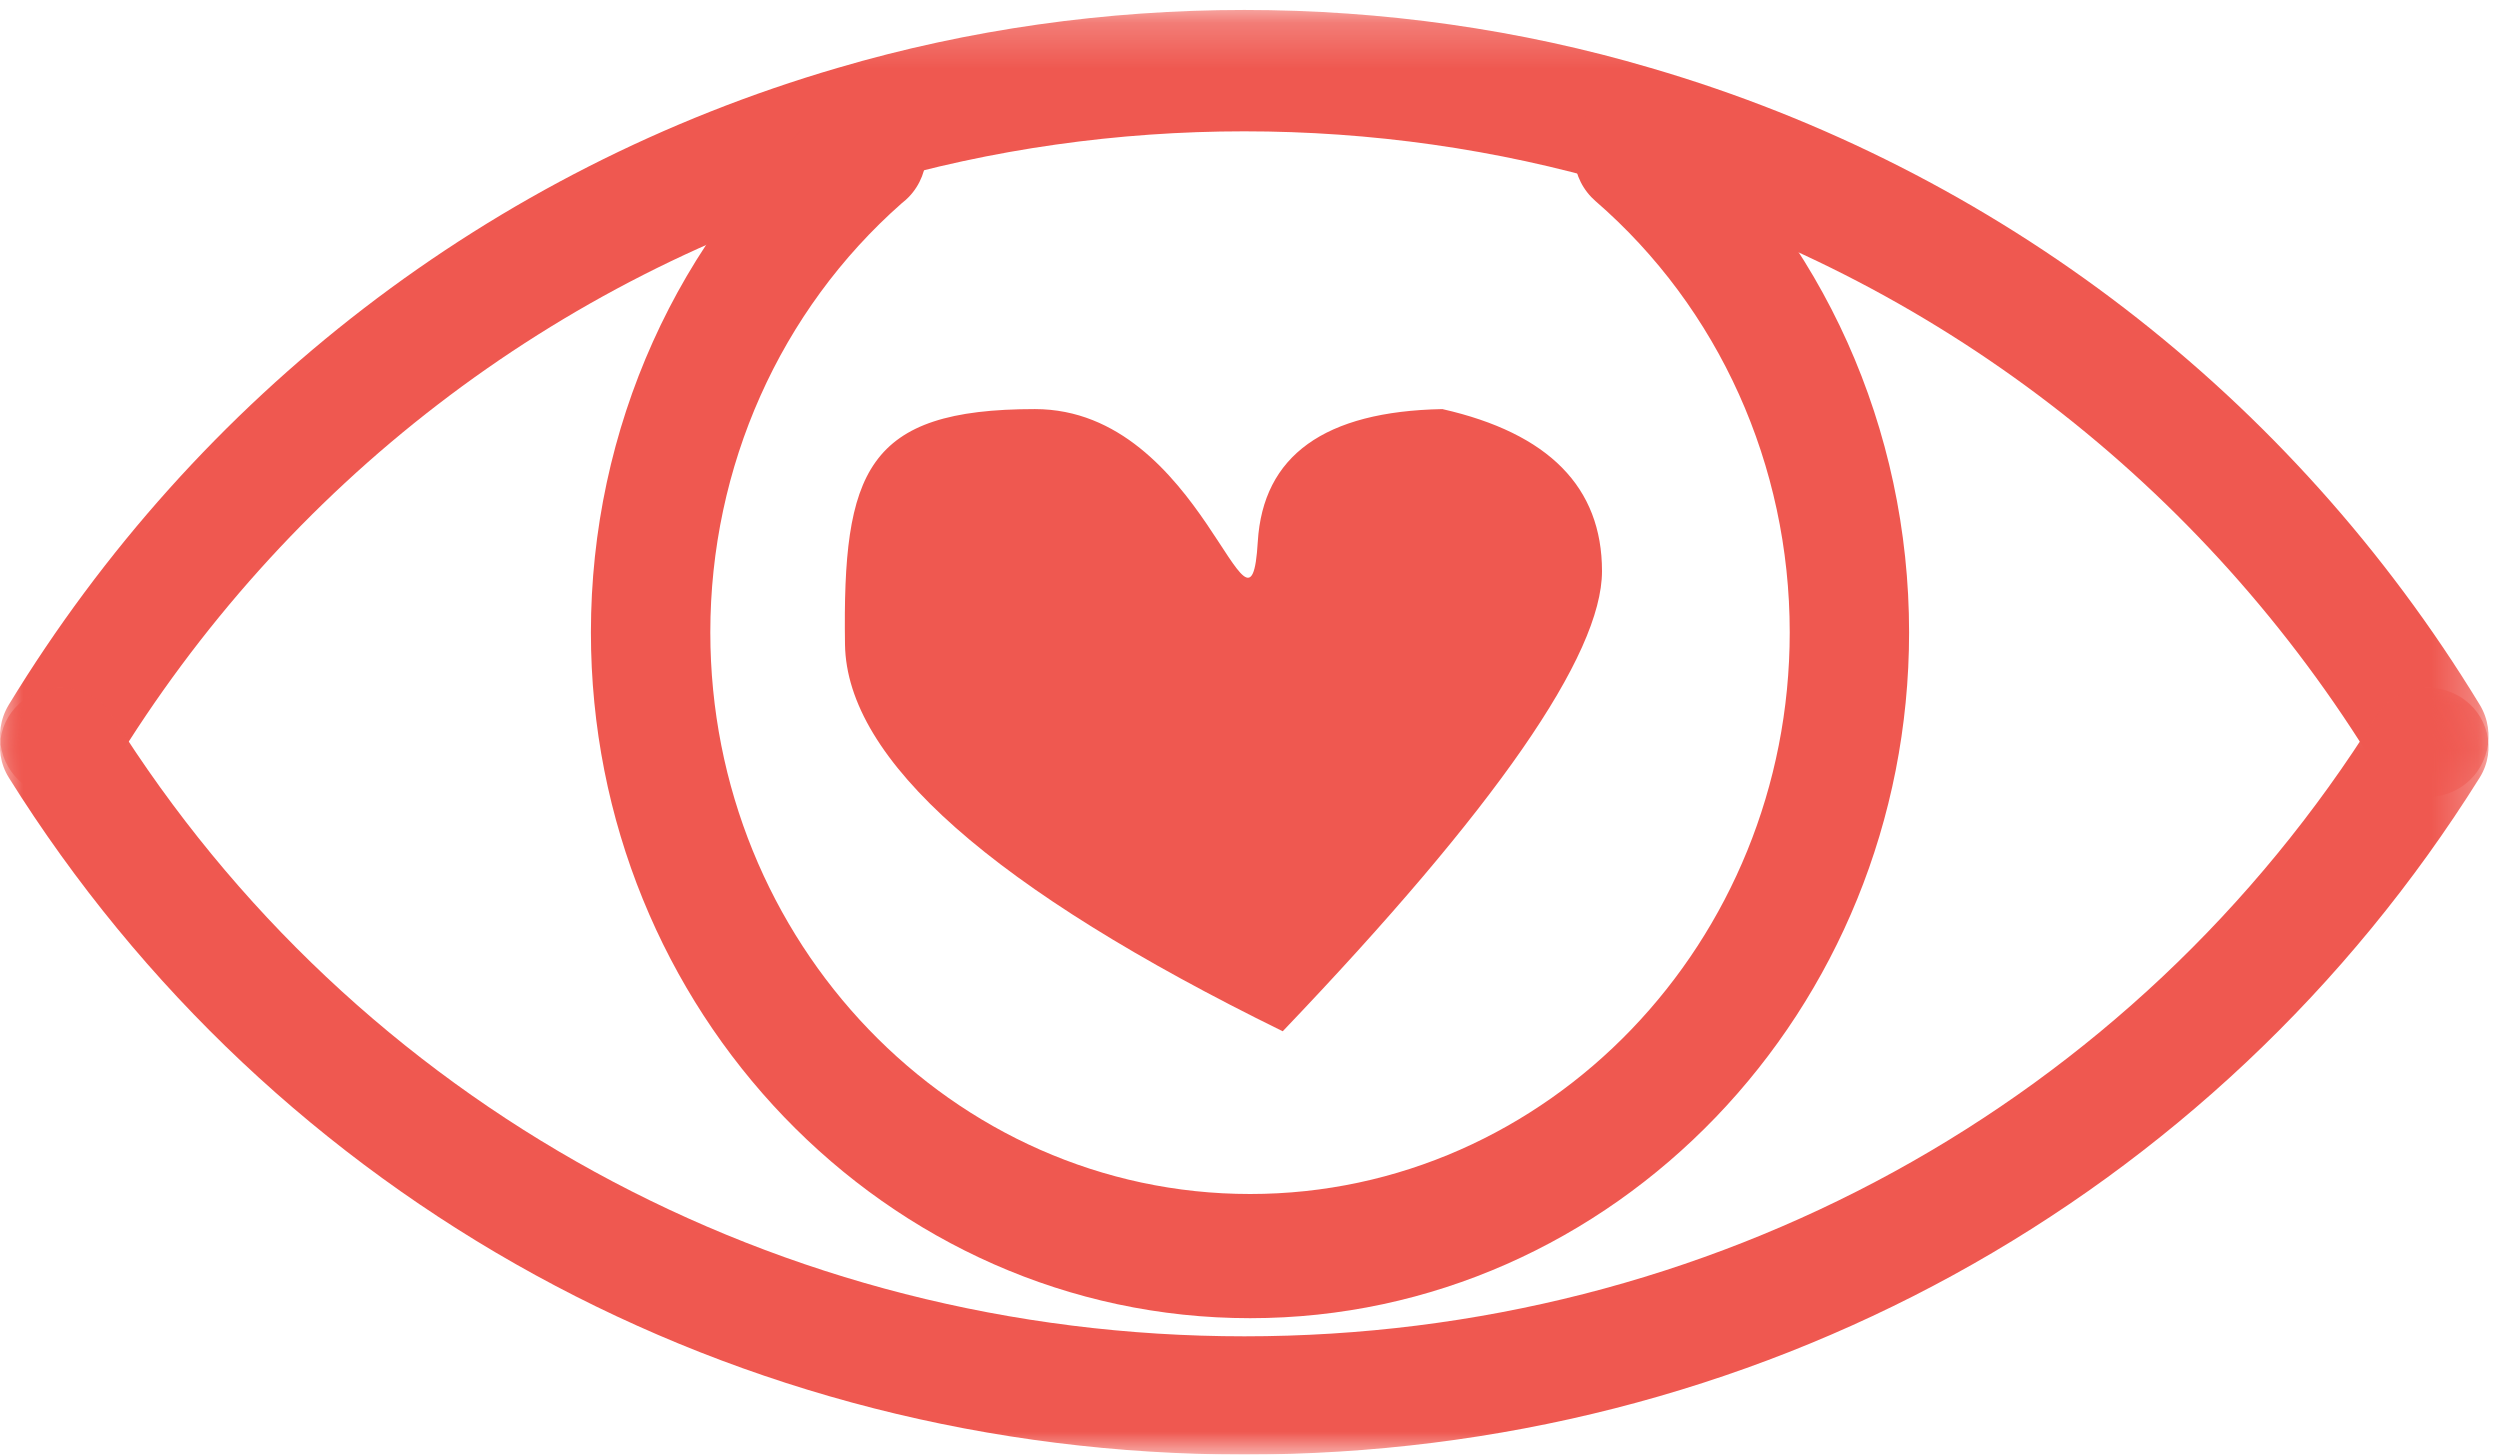
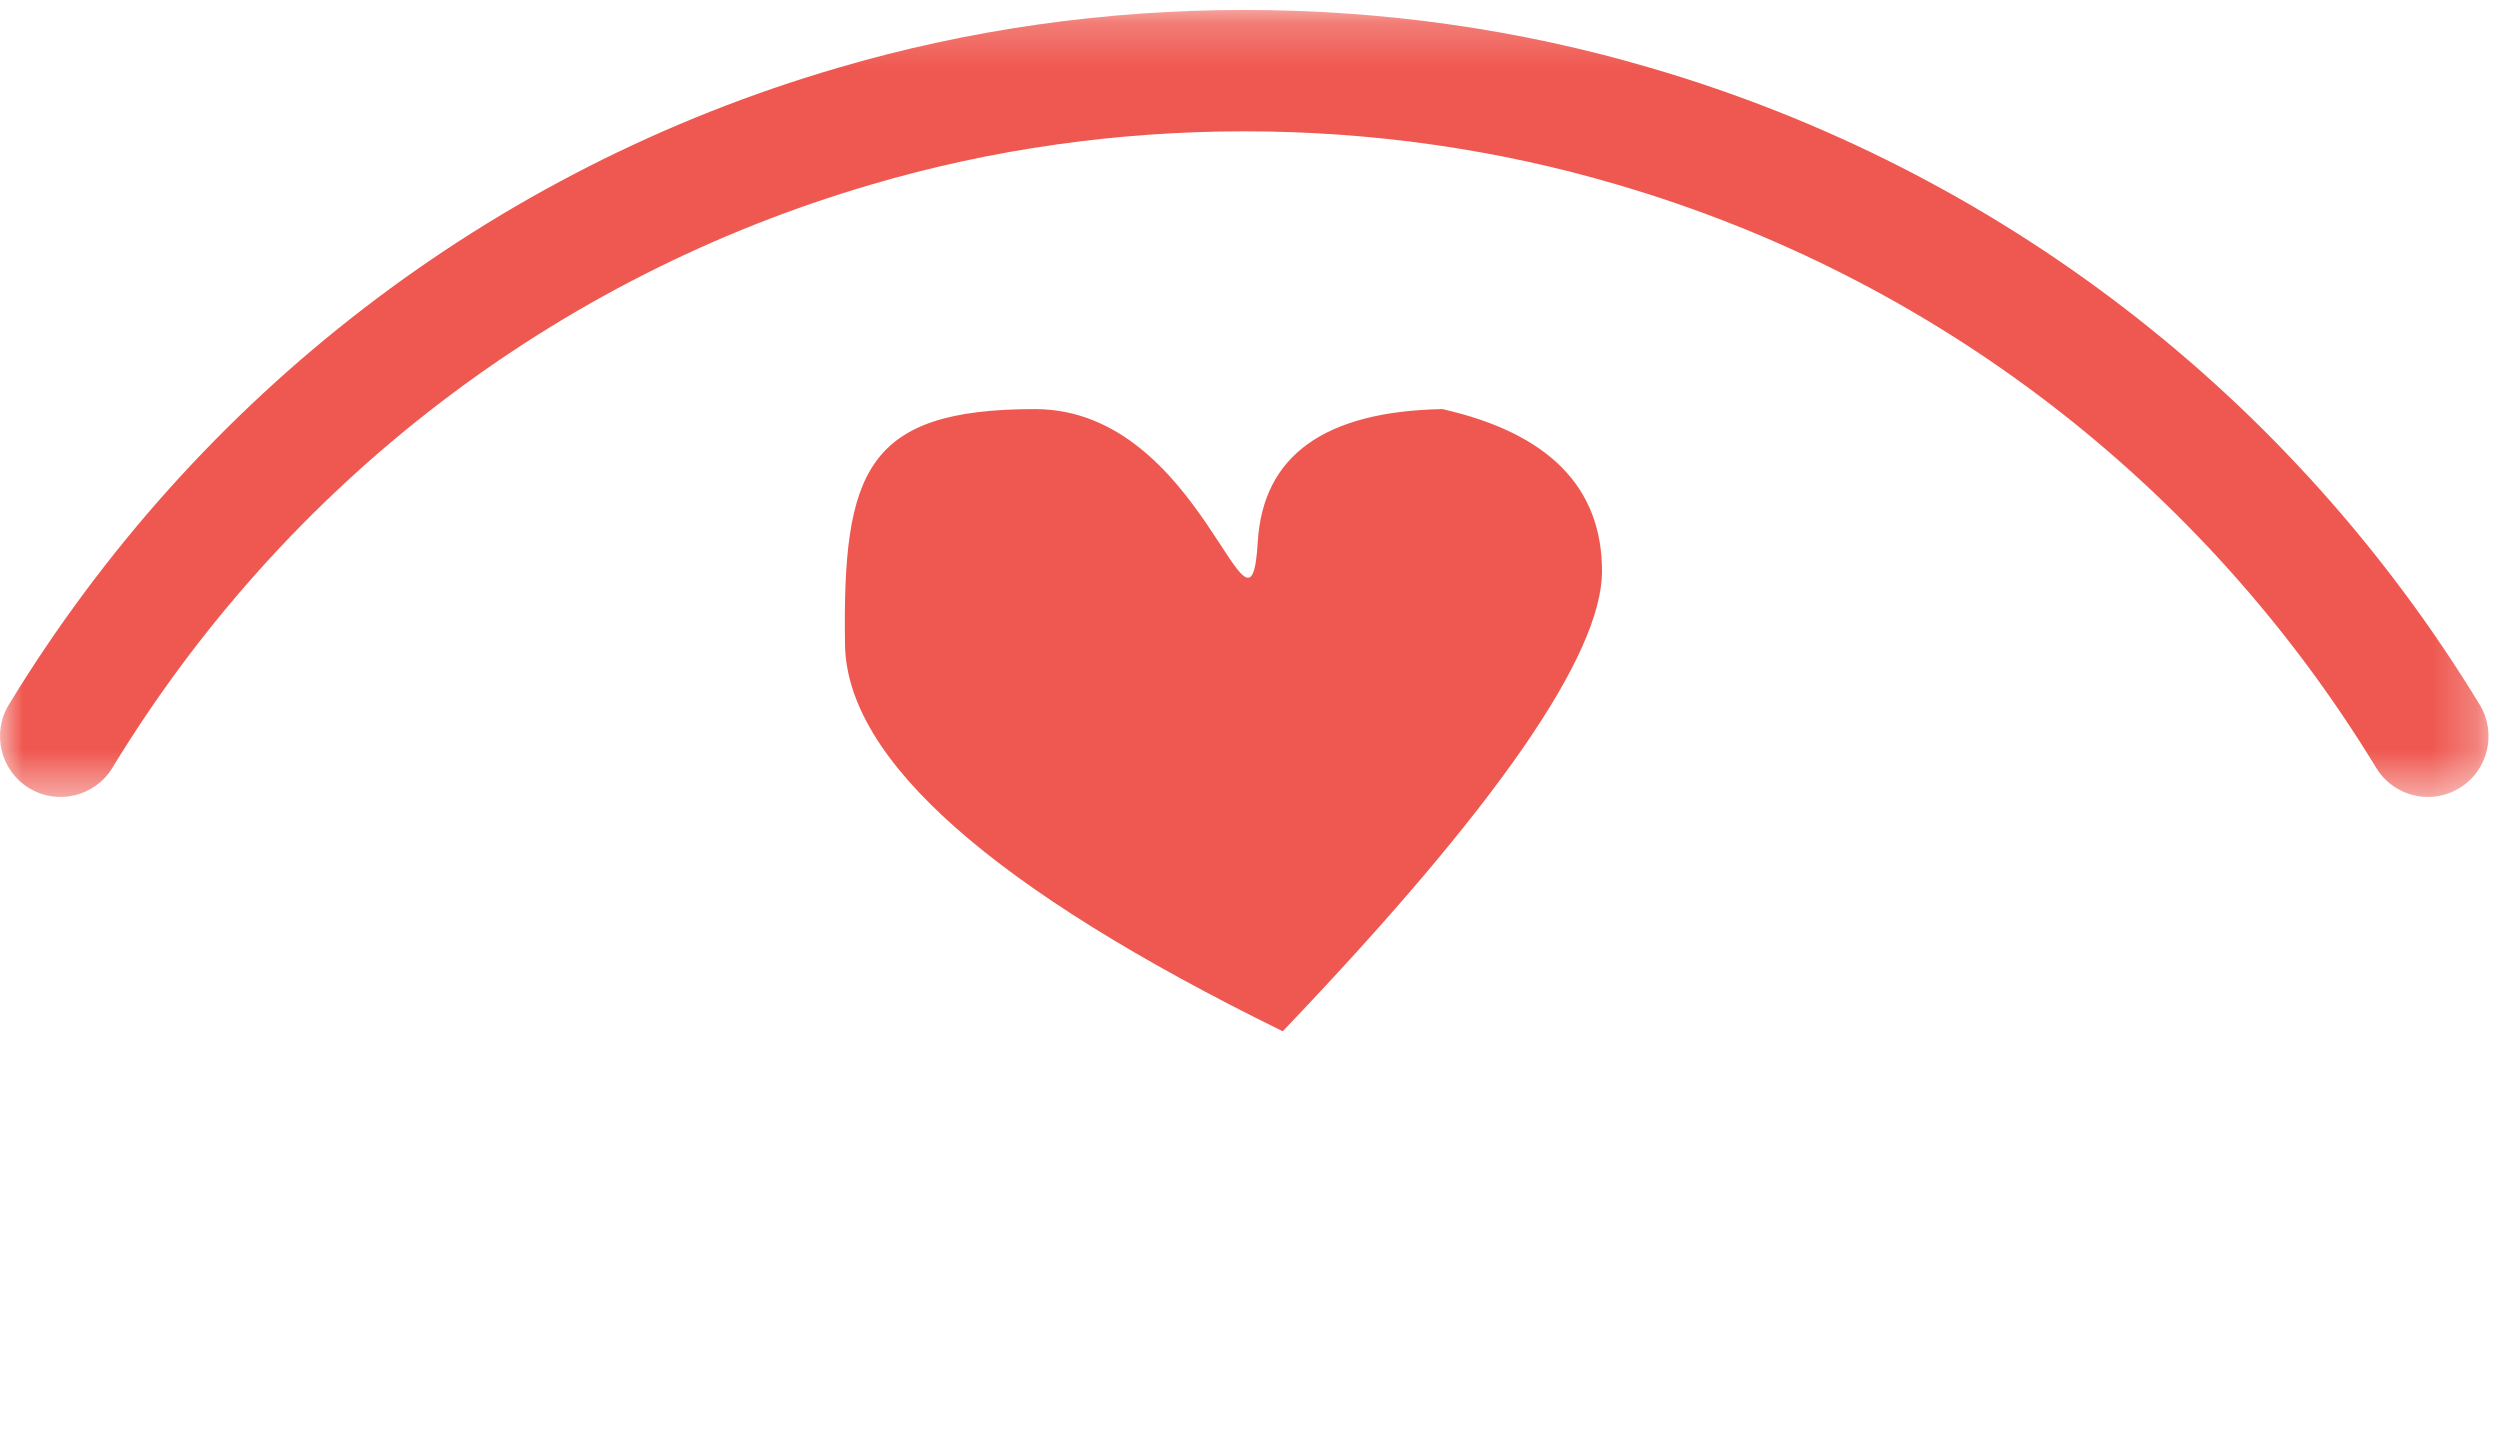
<svg xmlns="http://www.w3.org/2000/svg" xmlns:xlink="http://www.w3.org/1999/xlink" width="55px" height="32px" viewBox="0 0 55 32" version="1.1">
  <title>Logo</title>
  <desc>Created with Sketch.</desc>
  <defs>
    <polygon id="path-1" points="0 0.219 54.748 0.219 54.748 17.533 0 17.533" />
    <polygon id="path-3" points="0 0.131 54.748 0.131 54.748 17 0 17" />
  </defs>
  <g id="HighFidelity-Mocks" stroke="none" stroke-width="1" fill="none" fill-rule="evenodd">
    <g id="Desktop-Home1-Mock-v1" transform="translate(-116, -58)">
      <g id="Logo" transform="translate(116, 58)">
        <g id="Group">
          <g id="Group-3">
            <mask id="mask-2" fill="white">
              <use xlink:href="#path-1" />
            </mask>
            <g id="Clip-2" />
            <path d="M53.416,17.533 C52.966,17.533 52.528,17.305 52.276,16.892 C48.479,10.655 42.545,6.096 35.57,4.059 C30.284,2.499 24.461,2.5 19.175,4.058 C12.201,6.095 6.27,10.653 2.472,16.892 C2.089,17.522 1.269,17.722 0.639,17.338 C0.011,16.954 -0.189,16.132 0.195,15.502 C4.341,8.693 10.815,3.718 18.425,1.495 C24.196,-0.206 30.553,-0.207 36.32,1.496 C43.932,3.72 50.408,8.694 54.553,15.502 C54.936,16.132 54.737,16.954 54.108,17.338 C53.892,17.47 53.652,17.533 53.416,17.533" id="Fill-1" fill="#EF5850" mask="url(#mask-2)" />
          </g>
          <g id="Group-6" transform="translate(0, 15)">
            <mask id="mask-4" fill="white">
              <use xlink:href="#path-3" />
            </mask>
            <g id="Clip-5" />
-             <path d="M27.377,17 C16.189,17 6.027,11.433 0.195,2.109 C-0.188,1.496 0.011,0.696 0.639,0.321 C1.268,-0.053 2.088,0.141 2.472,0.754 C7.815,9.298 17.126,14.399 27.377,14.399 C37.624,14.399 46.933,9.298 52.277,0.754 C52.66,0.141 53.48,-0.053 54.109,0.321 C54.737,0.696 54.936,1.496 54.552,2.109 C48.721,11.433 38.562,17 27.377,17" id="Fill-4" fill="#EF5850" mask="url(#mask-4)" />
          </g>
-           <path d="M27.503,29 C19.506,29 13,22.232 13,13.912 C13,9.431 14.899,5.208 18.211,2.325 C18.287,2.259 18.369,2.202 18.456,2.156 C18.951,1.886 19.578,1.966 19.995,2.401 C20.508,2.934 20.508,3.798 19.995,4.332 C19.947,4.382 19.895,4.428 19.84,4.47 C17.161,6.83 15.627,10.268 15.627,13.912 C15.627,20.725 20.955,26.268 27.503,26.268 C34.049,26.268 39.374,20.725 39.374,13.912 C39.374,10.234 37.816,6.776 35.1,4.423 C35.069,4.396 35.04,4.368 35.012,4.339 C34.499,3.806 34.495,2.937 35.008,2.403 C35.504,1.887 36.295,1.867 36.811,2.35 C40.109,5.223 42,9.434 42,13.912 C42,22.232 35.497,29 27.503,29" id="Fill-7" fill="#EF5850" />
        </g>
        <path d="M28.22,22.688 C32.903,17.786 35.244,14.411 35.244,12.565 C35.244,10.719 34.073,9.531 31.732,9 C29.139,9.05 27.785,10.023 27.671,11.921 C27.5,14.768 26.481,9 22.768,9 C19.055,9 18.535,10.366 18.59,14.177 C18.627,16.718 21.837,19.555 28.22,22.688 Z" id="Path-2" fill="#EF5850" />
      </g>
    </g>
  </g>
</svg>